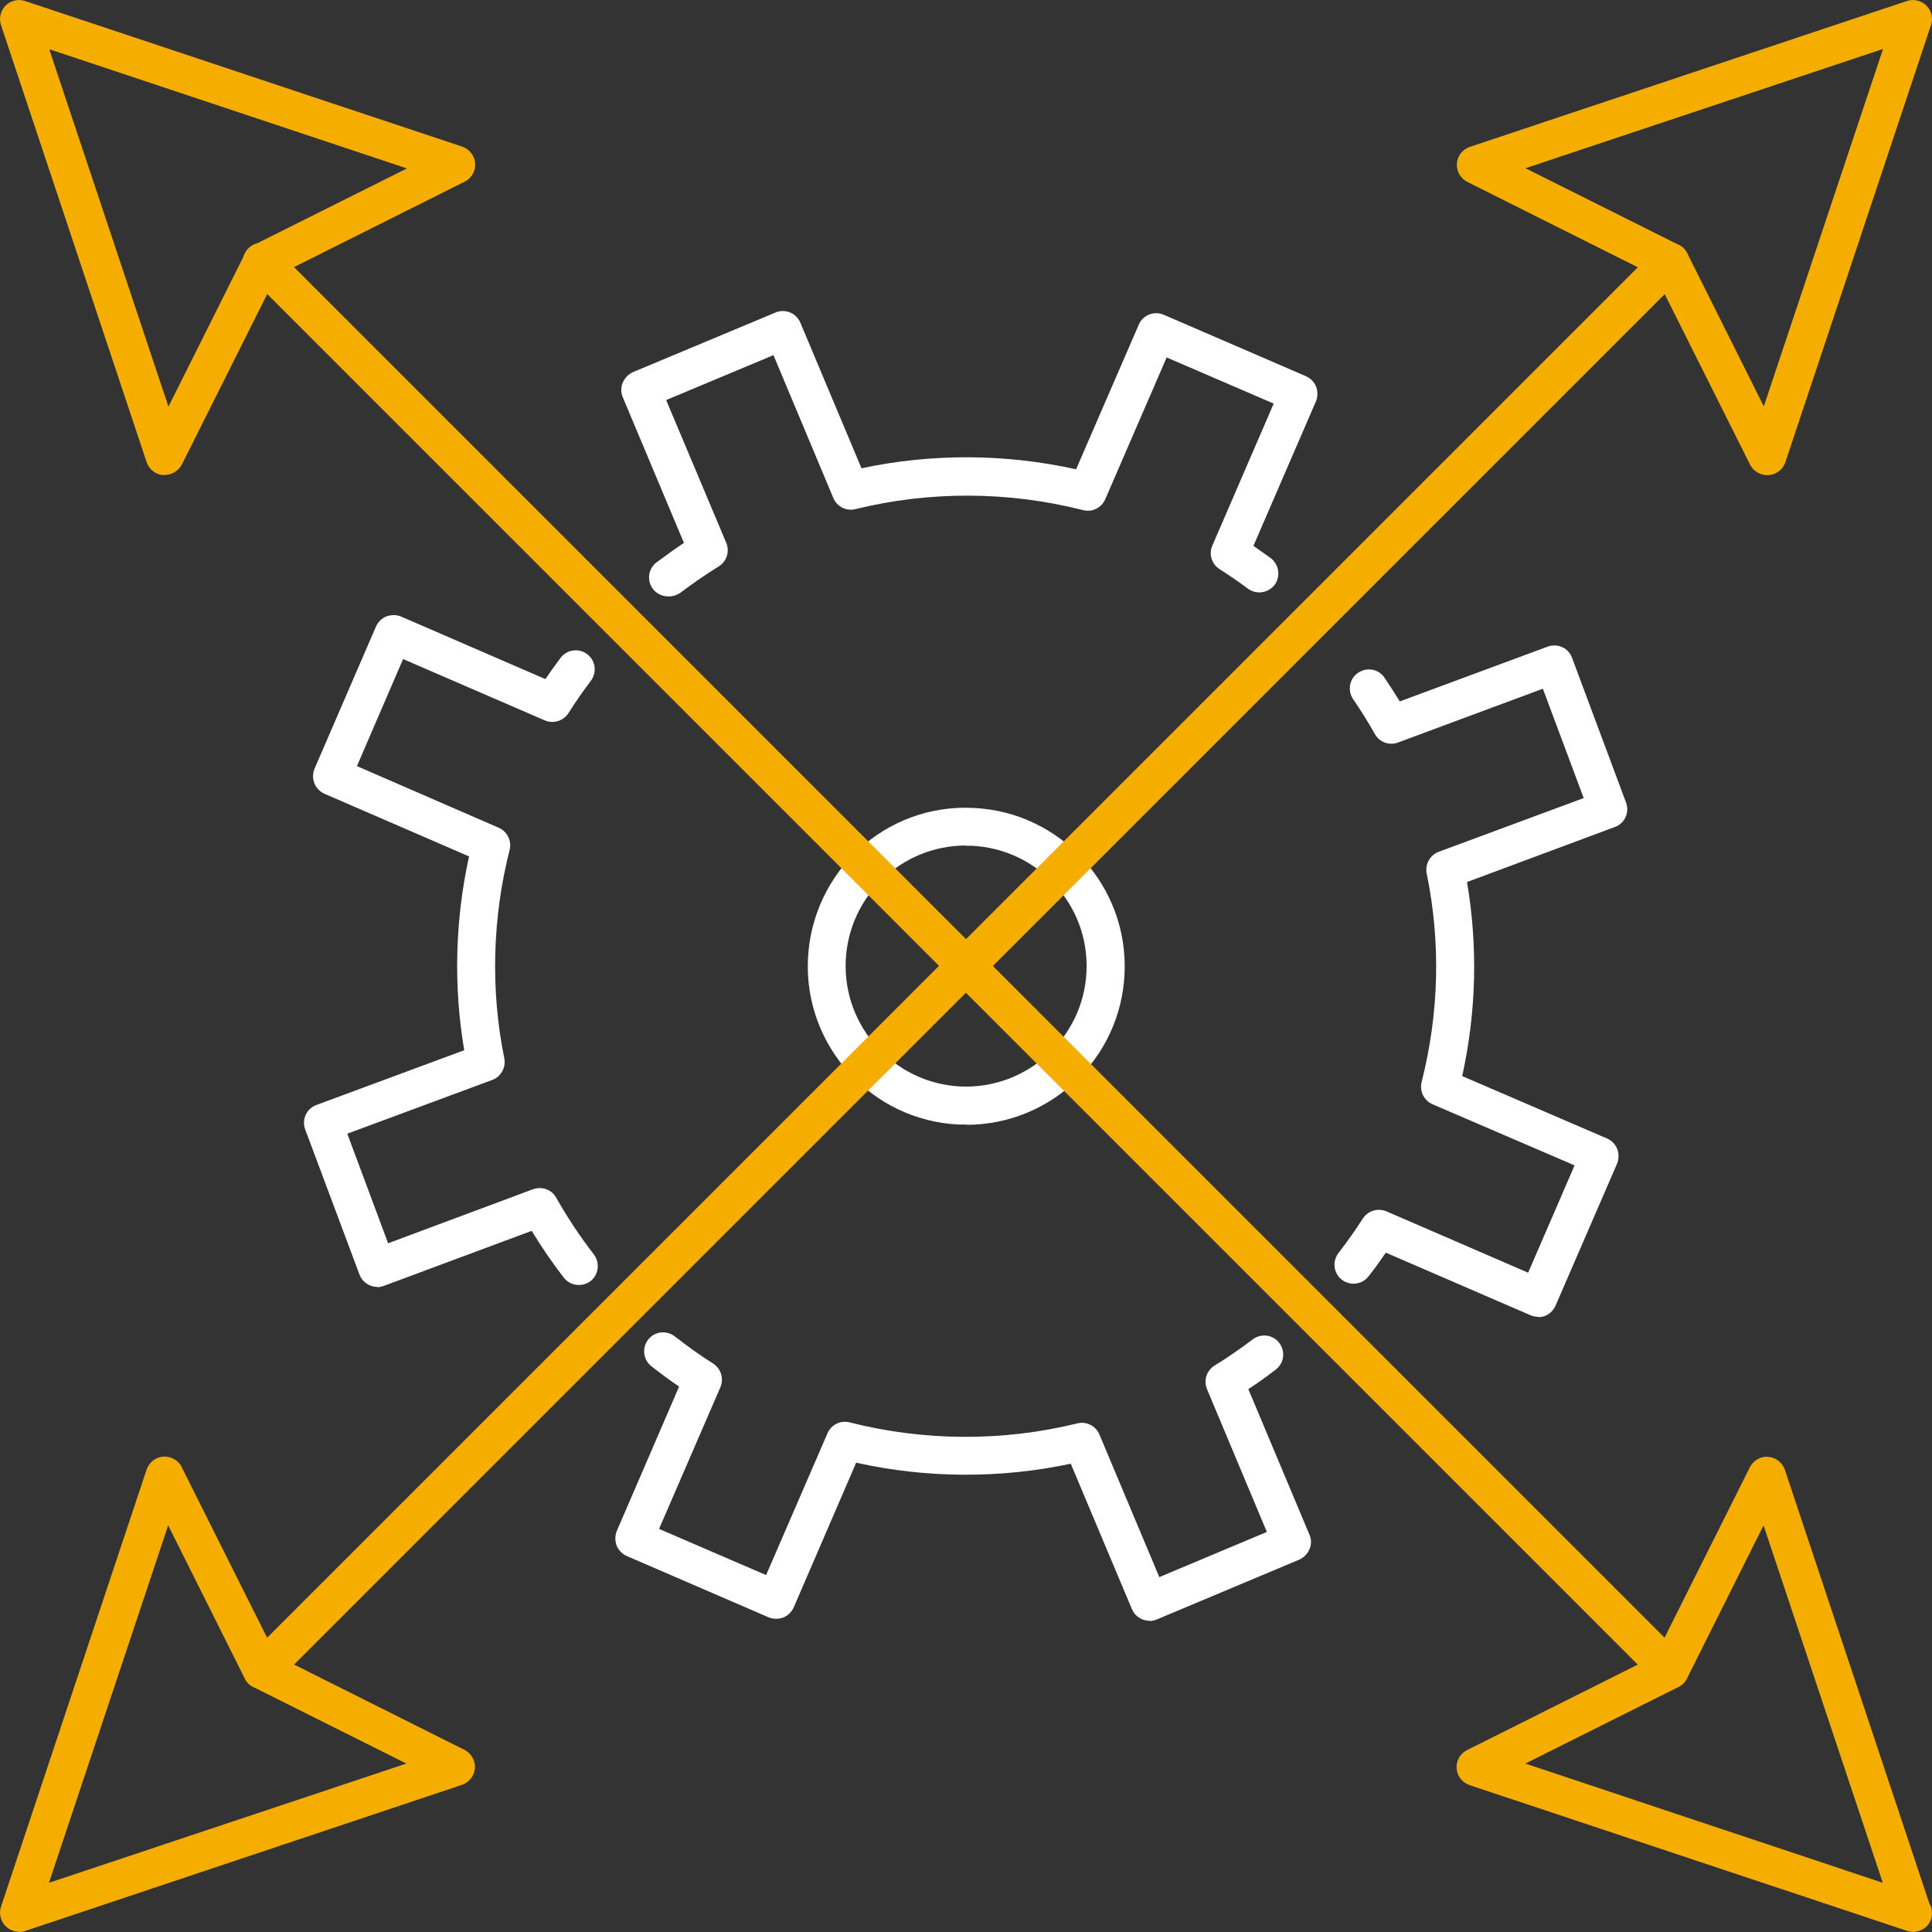
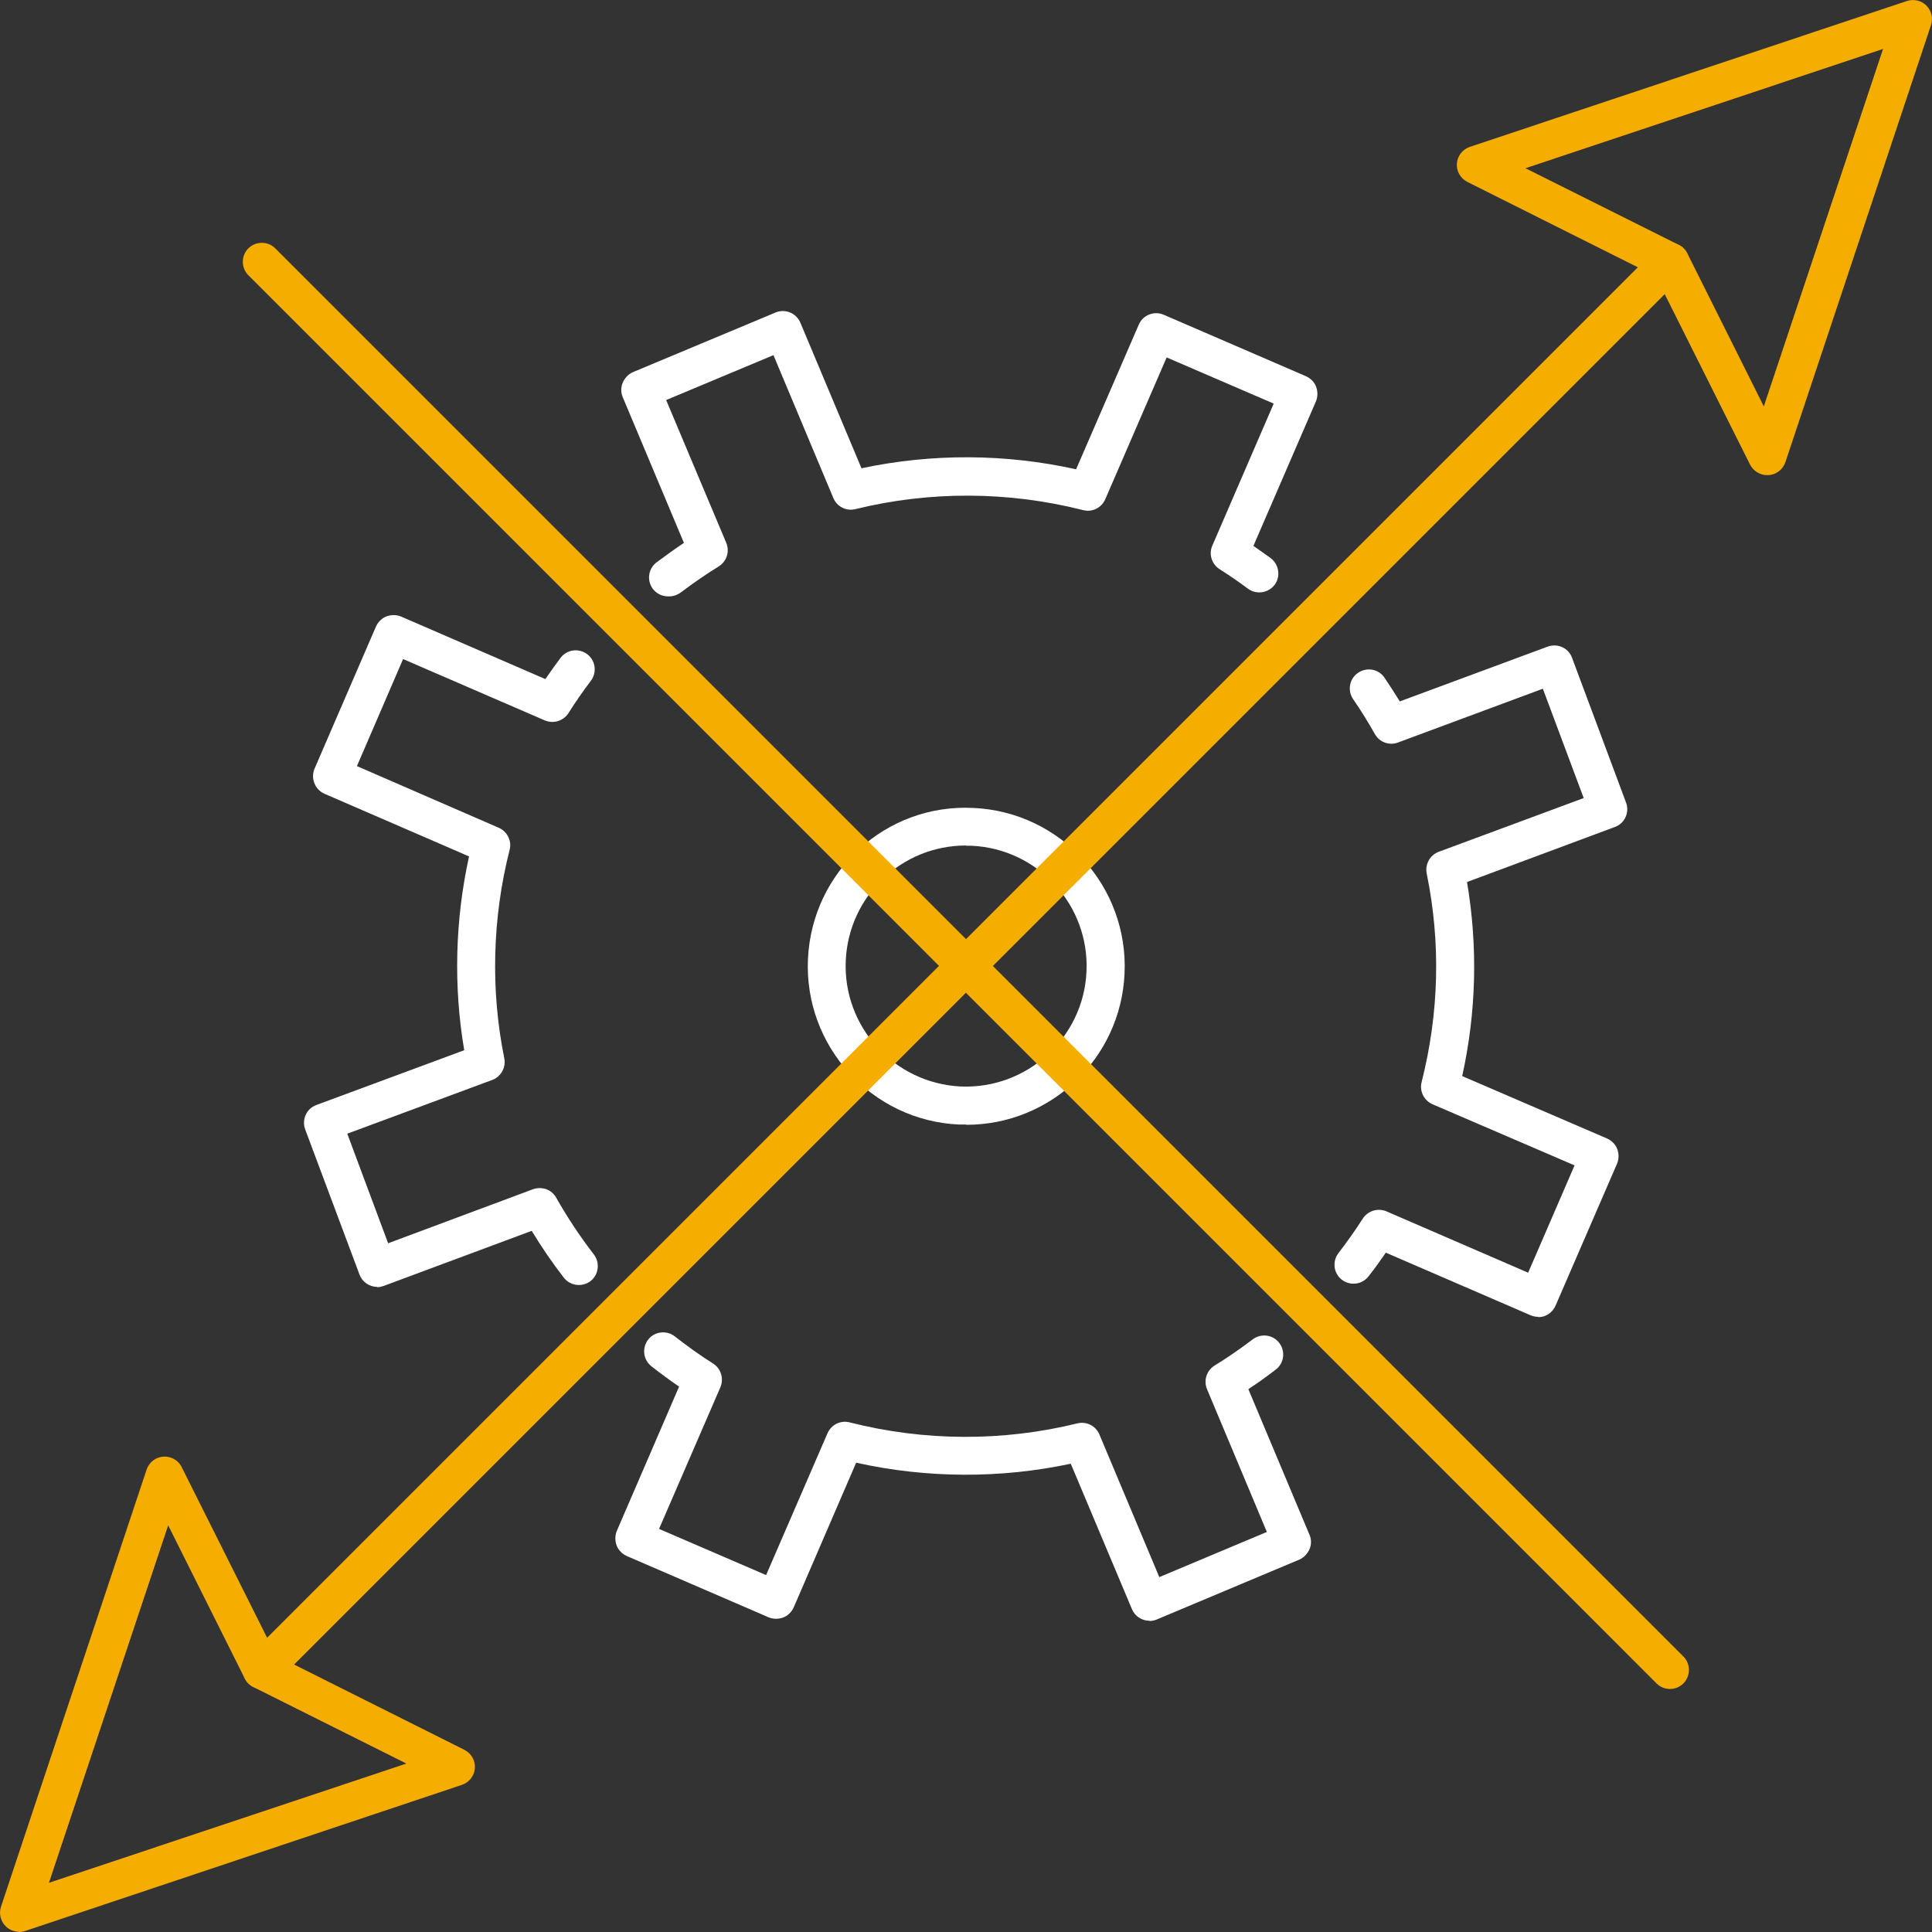
<svg xmlns="http://www.w3.org/2000/svg" id="Layer_2" data-name="Layer 2" viewBox="0 0 76.16 76.16">
  <rect x="0" y="0" width="76.16" height="76.16" fill="#333333" stroke="none" />
  <defs>
    <style>
      .cls-1 {
        fill: #fff;
      }

      .cls-2 {
        fill: #f5ad00;
      }
    </style>
  </defs>
  <g id="_Ñëîé_1" data-name=" Ñëîé 1">
    <g>
      <g>
        <path class="cls-1" d="M45.31,63.89c-.29,0-.57-.17-.69-.46l-2.41-5.73c-2.77.59-5.67.58-8.46-.04l-2.46,5.7c-.08.18-.23.33-.41.4s-.39.07-.57,0l-5.6-2.42c-.18-.08-.33-.23-.4-.41s-.07-.39,0-.57l2.46-5.7c-.37-.25-.73-.52-1.09-.8-.33-.26-.38-.73-.13-1.05.25-.33.73-.38,1.05-.13.5.39,1,.75,1.51,1.07.31.2.43.59.29.93l-2.42,5.59,4.22,1.82,2.42-5.59c.15-.34.51-.52.87-.43,2.95.75,6.05.76,8.98.04.36-.09.73.1.87.44l2.36,5.62,4.24-1.78-2.36-5.63c-.14-.34-.02-.73.3-.93.51-.31,1.01-.66,1.5-1.03.33-.25.8-.19,1.05.14.25.33.19.8-.14,1.05-.35.27-.71.53-1.08.77l2.41,5.74c.08.18.08.39,0,.57s-.22.33-.4.41l-5.62,2.36c-.09.04-.19.06-.29.06h0ZM60.64,51.91c-.1,0-.2-.02-.3-.06l-5.71-2.47c-.22.32-.44.63-.68.93-.25.33-.72.39-1.05.14-.33-.25-.39-.72-.14-1.05.33-.43.66-.89.96-1.36.2-.31.59-.43.93-.29l5.59,2.42,1.83-4.23-5.6-2.41c-.34-.15-.52-.52-.43-.87.69-2.73.76-5.5.2-8.23-.07-.36.13-.72.47-.85l5.72-2.12-1.61-4.31-5.71,2.12c-.34.13-.73-.01-.91-.33-.26-.46-.55-.93-.86-1.38-.23-.34-.15-.81.2-1.04.34-.23.81-.15,1.04.2.21.31.41.62.6.93l5.83-2.16c.39-.14.82.05.96.44l2.13,5.71c.07.19.06.39-.02.57-.08.18-.23.32-.42.39l-5.83,2.17c.43,2.54.37,5.11-.19,7.65l5.71,2.46c.18.08.33.23.4.41s.07.39,0,.57l-2.43,5.61c-.08.18-.23.33-.41.4-.09.04-.18.05-.28.05h0ZM14.87,50.73c-.3,0-.59-.19-.7-.49l-2.14-5.72c-.07-.19-.06-.39.02-.57.08-.18.23-.32.42-.39l5.83-2.16c-.43-2.52-.36-5.14.19-7.64l-5.7-2.47c-.38-.17-.55-.61-.39-.99l2.42-5.6c.08-.18.23-.33.41-.4.19-.07.39-.07.57,0l5.7,2.47c.19-.28.39-.56.6-.84.25-.33.72-.39,1.05-.14s.39.72.14,1.05c-.31.41-.61.84-.88,1.27-.2.31-.59.43-.93.29l-5.59-2.42-1.82,4.22,5.59,2.43c.34.15.52.52.43.87-.68,2.67-.76,5.52-.21,8.22.07.36-.13.72-.47.85l-5.72,2.12,1.61,4.32,5.71-2.13c.35-.12.73,0,.92.34.44.78.94,1.53,1.48,2.23.25.33.19.8-.13,1.05-.33.25-.8.19-1.05-.13-.46-.59-.88-1.21-1.27-1.85l-5.83,2.17c-.09.03-.17.05-.26.05h0ZM26.34,23.51c-.23,0-.45-.1-.6-.29-.25-.33-.19-.8.14-1.05.35-.26.71-.52,1.08-.77l-2.41-5.74c-.08-.18-.08-.39,0-.58.08-.18.22-.33.4-.41l5.62-2.35c.38-.16.82.02.98.4l2.41,5.74c2.77-.59,5.67-.58,8.46.04l2.47-5.7c.16-.38.61-.56.99-.39l5.6,2.42c.18.08.33.23.4.41.07.19.07.39,0,.57l-2.47,5.71c.23.16.46.32.68.48.33.25.4.72.16,1.05-.25.33-.72.4-1.05.16-.36-.27-.74-.53-1.12-.77-.31-.2-.44-.59-.29-.93l2.42-5.6-4.22-1.82-2.42,5.59c-.15.34-.51.52-.87.43-2.95-.75-6.05-.76-8.98-.04-.36.09-.73-.1-.87-.44l-2.36-5.63-4.23,1.77,2.37,5.63c.14.34.02.73-.3.93-.52.32-1.02.67-1.5,1.03-.14.1-.3.15-.45.15,0,0-.04,0-.04,0Z" />
        <path class="cls-1" d="M38.09,44.33h-.29c-3.44-.16-6.11-3.09-5.95-6.53s3.06-6.13,6.53-5.95c3.44.16,6.11,3.09,5.95,6.53-.15,3.34-2.9,5.96-6.24,5.96h0ZM38.08,33.33c-2.54,0-4.62,1.99-4.74,4.53-.12,2.62,1.91,4.84,4.53,4.97,2.61.11,4.84-1.91,4.96-4.53s-1.91-4.84-4.53-4.96h-.22Z" />
      </g>
      <g>
        <g>
          <path class="cls-2" d="M38.08,38.83c-.19,0-.38-.07-.53-.22L9.79,10.85c-.29-.29-.29-.77,0-1.06.29-.29.77-.29,1.06,0l27.76,27.76c.29.29.29.77,0,1.06-.15.15-.34.22-.53.22Z" />
-           <path class="cls-2" d="M6.49,18.73h-.05c-.3-.02-.56-.22-.66-.51L.04.99C-.05.72.02.42.22.22.42.02.72-.05.99.04l17.23,5.74c.29.1.49.36.51.66.02.3-.14.59-.41.72l-7.43,3.72-3.72,7.43c-.13.25-.39.41-.67.41h0ZM1.94,1.94l4.7,14.09,3.02-6.04c.07-.14.19-.26.34-.33l6.04-3.02L1.94,1.94Z" />
        </g>
        <g>
          <path class="cls-2" d="M10.32,66.58c-.19,0-.38-.07-.53-.22-.29-.29-.29-.77,0-1.06l27.76-27.76c.29-.29.77-.29,1.06,0s.29.77,0,1.06l-27.76,27.76c-.15.15-.34.22-.53.22Z" />
          <path class="cls-2" d="M.75,76.15c-.2,0-.39-.08-.53-.22-.2-.2-.27-.5-.18-.77l5.74-17.23c.1-.29.36-.49.66-.51.29-.02.59.14.72.41l3.72,7.43,7.43,3.72c.27.14.43.42.41.72s-.22.56-.51.66L.99,76.12c-.08.03-.16.04-.24.04h0ZM6.63,60.13l-4.7,14.09,14.09-4.7-6.04-3.02c-.14-.07-.26-.19-.33-.33,0,0-3.02-6.04-3.02-6.04Z" />
        </g>
        <g>
          <path class="cls-2" d="M38.08,38.83c-.19,0-.38-.07-.53-.22-.29-.29-.29-.77,0-1.06l27.76-27.76c.29-.29.77-.29,1.06,0s.29.77,0,1.06l-27.76,27.76c-.15.15-.34.22-.53.22Z" />
          <path class="cls-2" d="M69.66,18.73c-.28,0-.54-.16-.67-.41l-3.72-7.43-7.43-3.72c-.27-.14-.43-.42-.41-.72s.22-.56.51-.66L75.17.04c.27-.09.57-.02.77.18.2.2.27.5.18.77l-5.74,17.23c-.1.29-.36.49-.66.51,0,0-.06,0-.06,0ZM60.13,6.63l6.04,3.02c.15.07.26.19.34.33l3.02,6.04,4.7-14.09-14.09,4.7h0Z" />
        </g>
        <g>
          <path class="cls-2" d="M65.83,66.58c-.19,0-.38-.07-.53-.22l-27.76-27.76c-.29-.29-.29-.77,0-1.06s.77-.29,1.06,0l27.76,27.76c.29.29.29.77,0,1.06-.15.15-.34.22-.53.22Z" />
-           <path class="cls-2" d="M75.4,76.15c-.08,0-.16-.01-.24-.04l-17.23-5.74c-.29-.1-.49-.36-.51-.66-.02-.3.14-.59.41-.72l7.43-3.72,3.72-7.43c.14-.27.42-.44.72-.41.3.02.56.22.66.51l5.69,17.08c.07.11.11.25.11.39,0,.42-.3.73-.76.75h-.01,0ZM60.13,69.52l14.09,4.7-4.7-14.09-3.02,6.04c-.07.14-.19.26-.33.33,0,0-6.04,3.02-6.04,3.02Z" />
        </g>
      </g>
    </g>
  </g>
</svg>